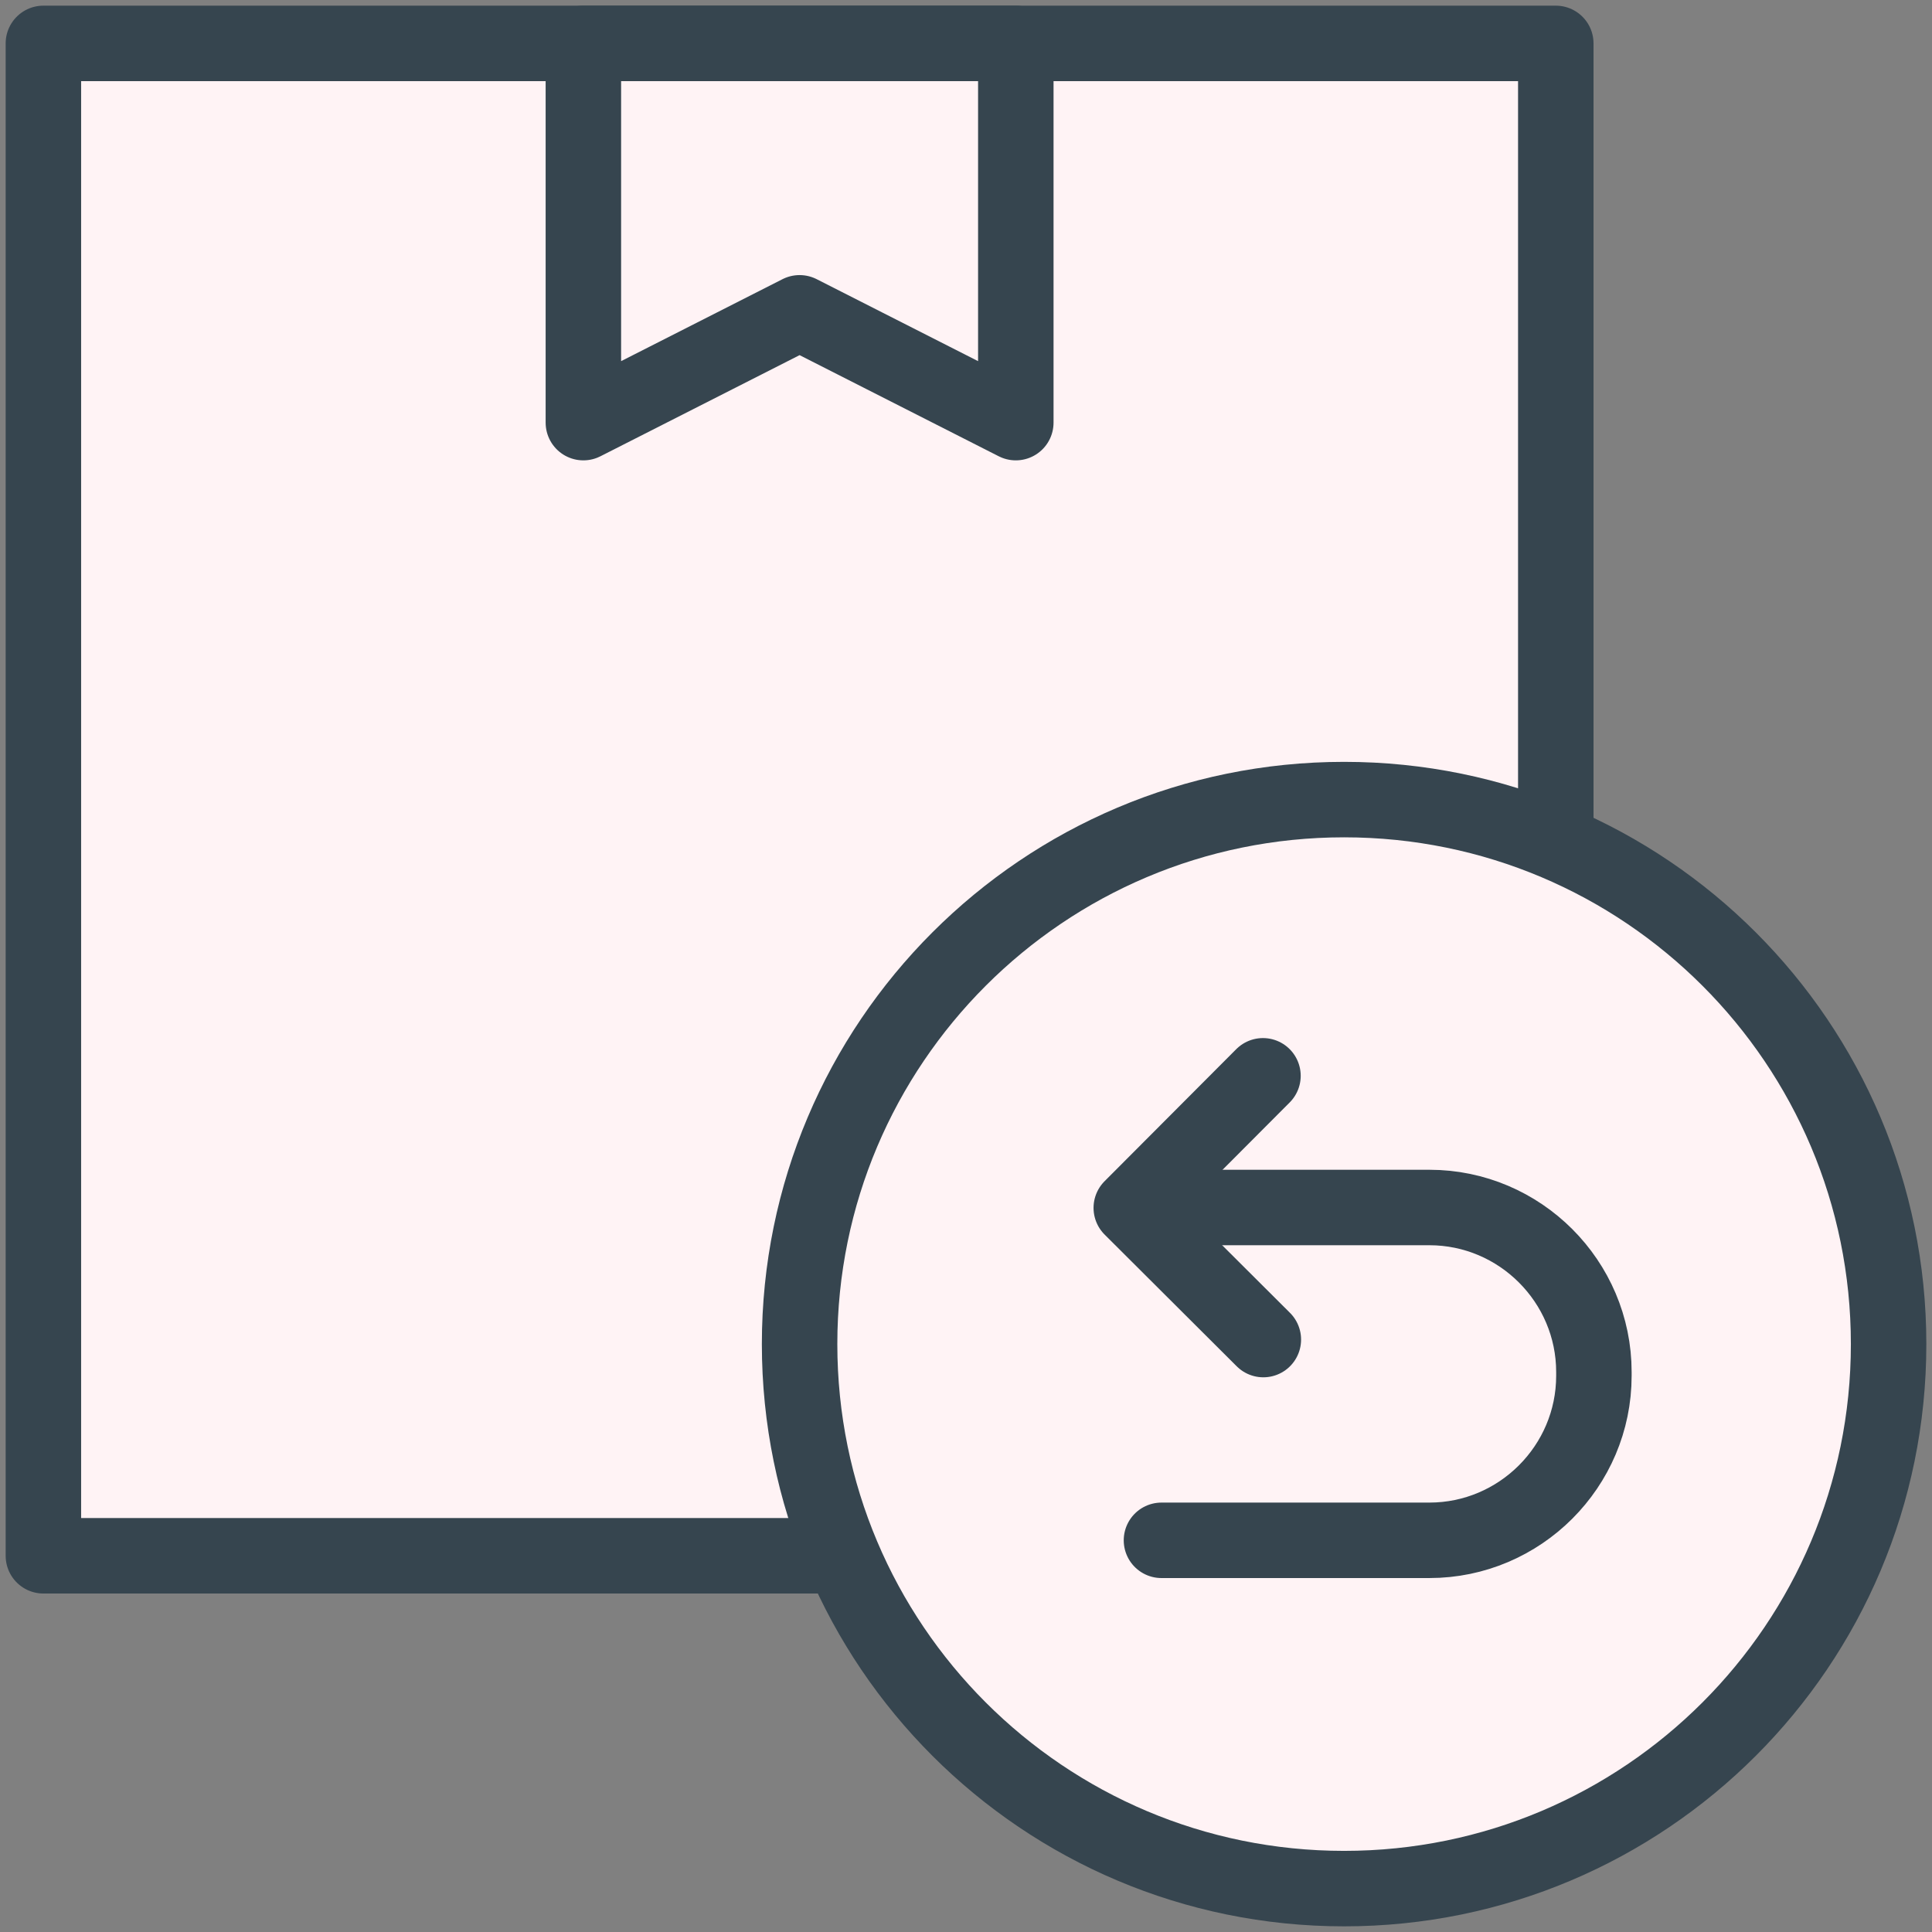
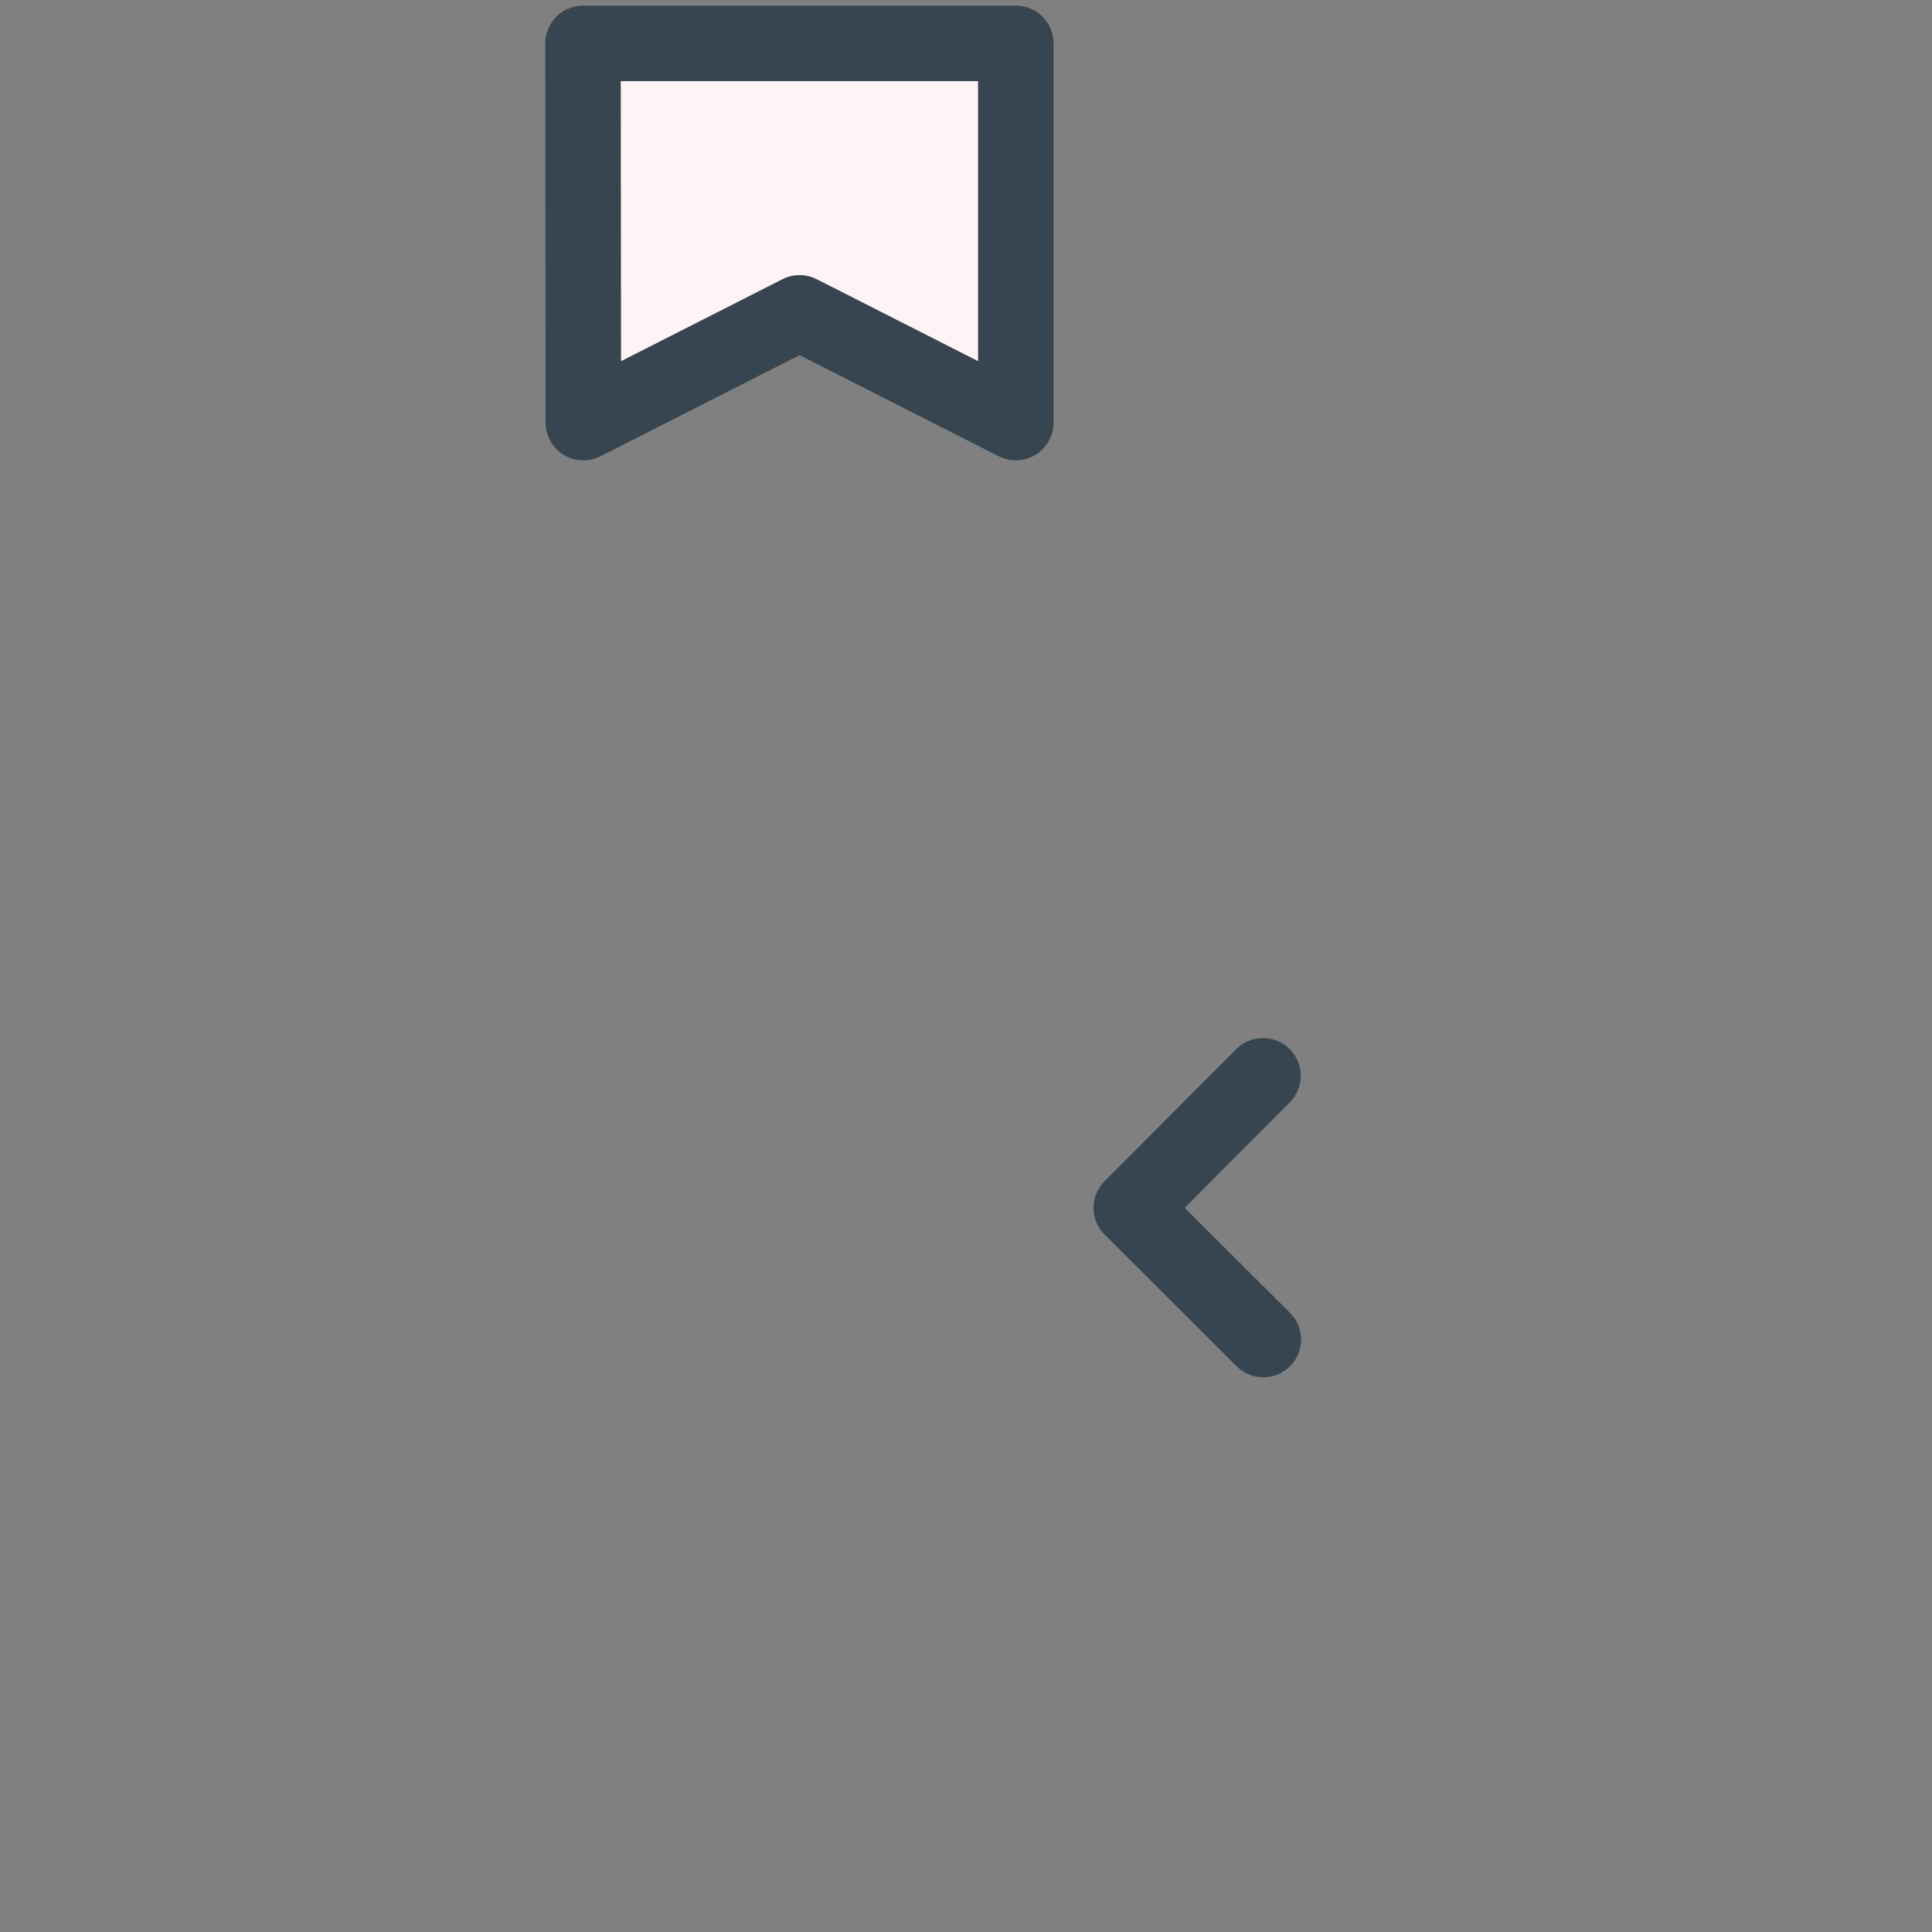
<svg xmlns="http://www.w3.org/2000/svg" viewBox="0 0 512 512" version="1.1" id="Capa_1">
  <rect x="0" y="0" width="512" height="512" fill="#808080" stroke="none" />
  <defs>
    <style>
      .st0 {
        fill: #fff3f5;
      }

      .st0, .st1 {
        stroke: #36454f;
        stroke-linecap: round;
        stroke-linejoin: round;
        stroke-width: 20px;
      }

      .st1 {
        fill: none;
      }
    </style>
  </defs>
  <g id="g3652">
    <g id="g3658">
-       <path d="M223.5,412.3H11.5V11.5h400.8v206" class="st0" id="path3660" />
-     </g>
+       </g>
    <g id="g3662">
-       <path d="M154.5,11.5h114.7v100.5l-57.3-29.1-57.3,29.1V11.5Z" class="st0" id="path3664" />
+       <path d="M154.5,11.5h114.7v100.5l-57.3-29.1-57.3,29.1Z" class="st0" id="path3664" />
    </g>
    <g id="g3666">
-       <path d="M211.9,356.2c0-79.7,64.6-144.3,144.3-144.3s144.3,64.6,144.3,144.3-64.6,144.3-144.3,144.3-144.3-64.6-144.3-144.3Z" class="st0" id="path3668" />
-     </g>
+       </g>
    <g id="g3670">
-       <path d="M307.8,408.2h71c24,0,43.6-19.6,43.6-43.6v-1c0-24-19.6-43.6-43.6-43.6h-71" class="st0" id="path3672" />
-     </g>
+       </g>
    <g id="g3674">
      <path d="M334.7,285.1l-34.9,35,35,34.9" class="st1" id="path3676" />
    </g>
  </g>
</svg>